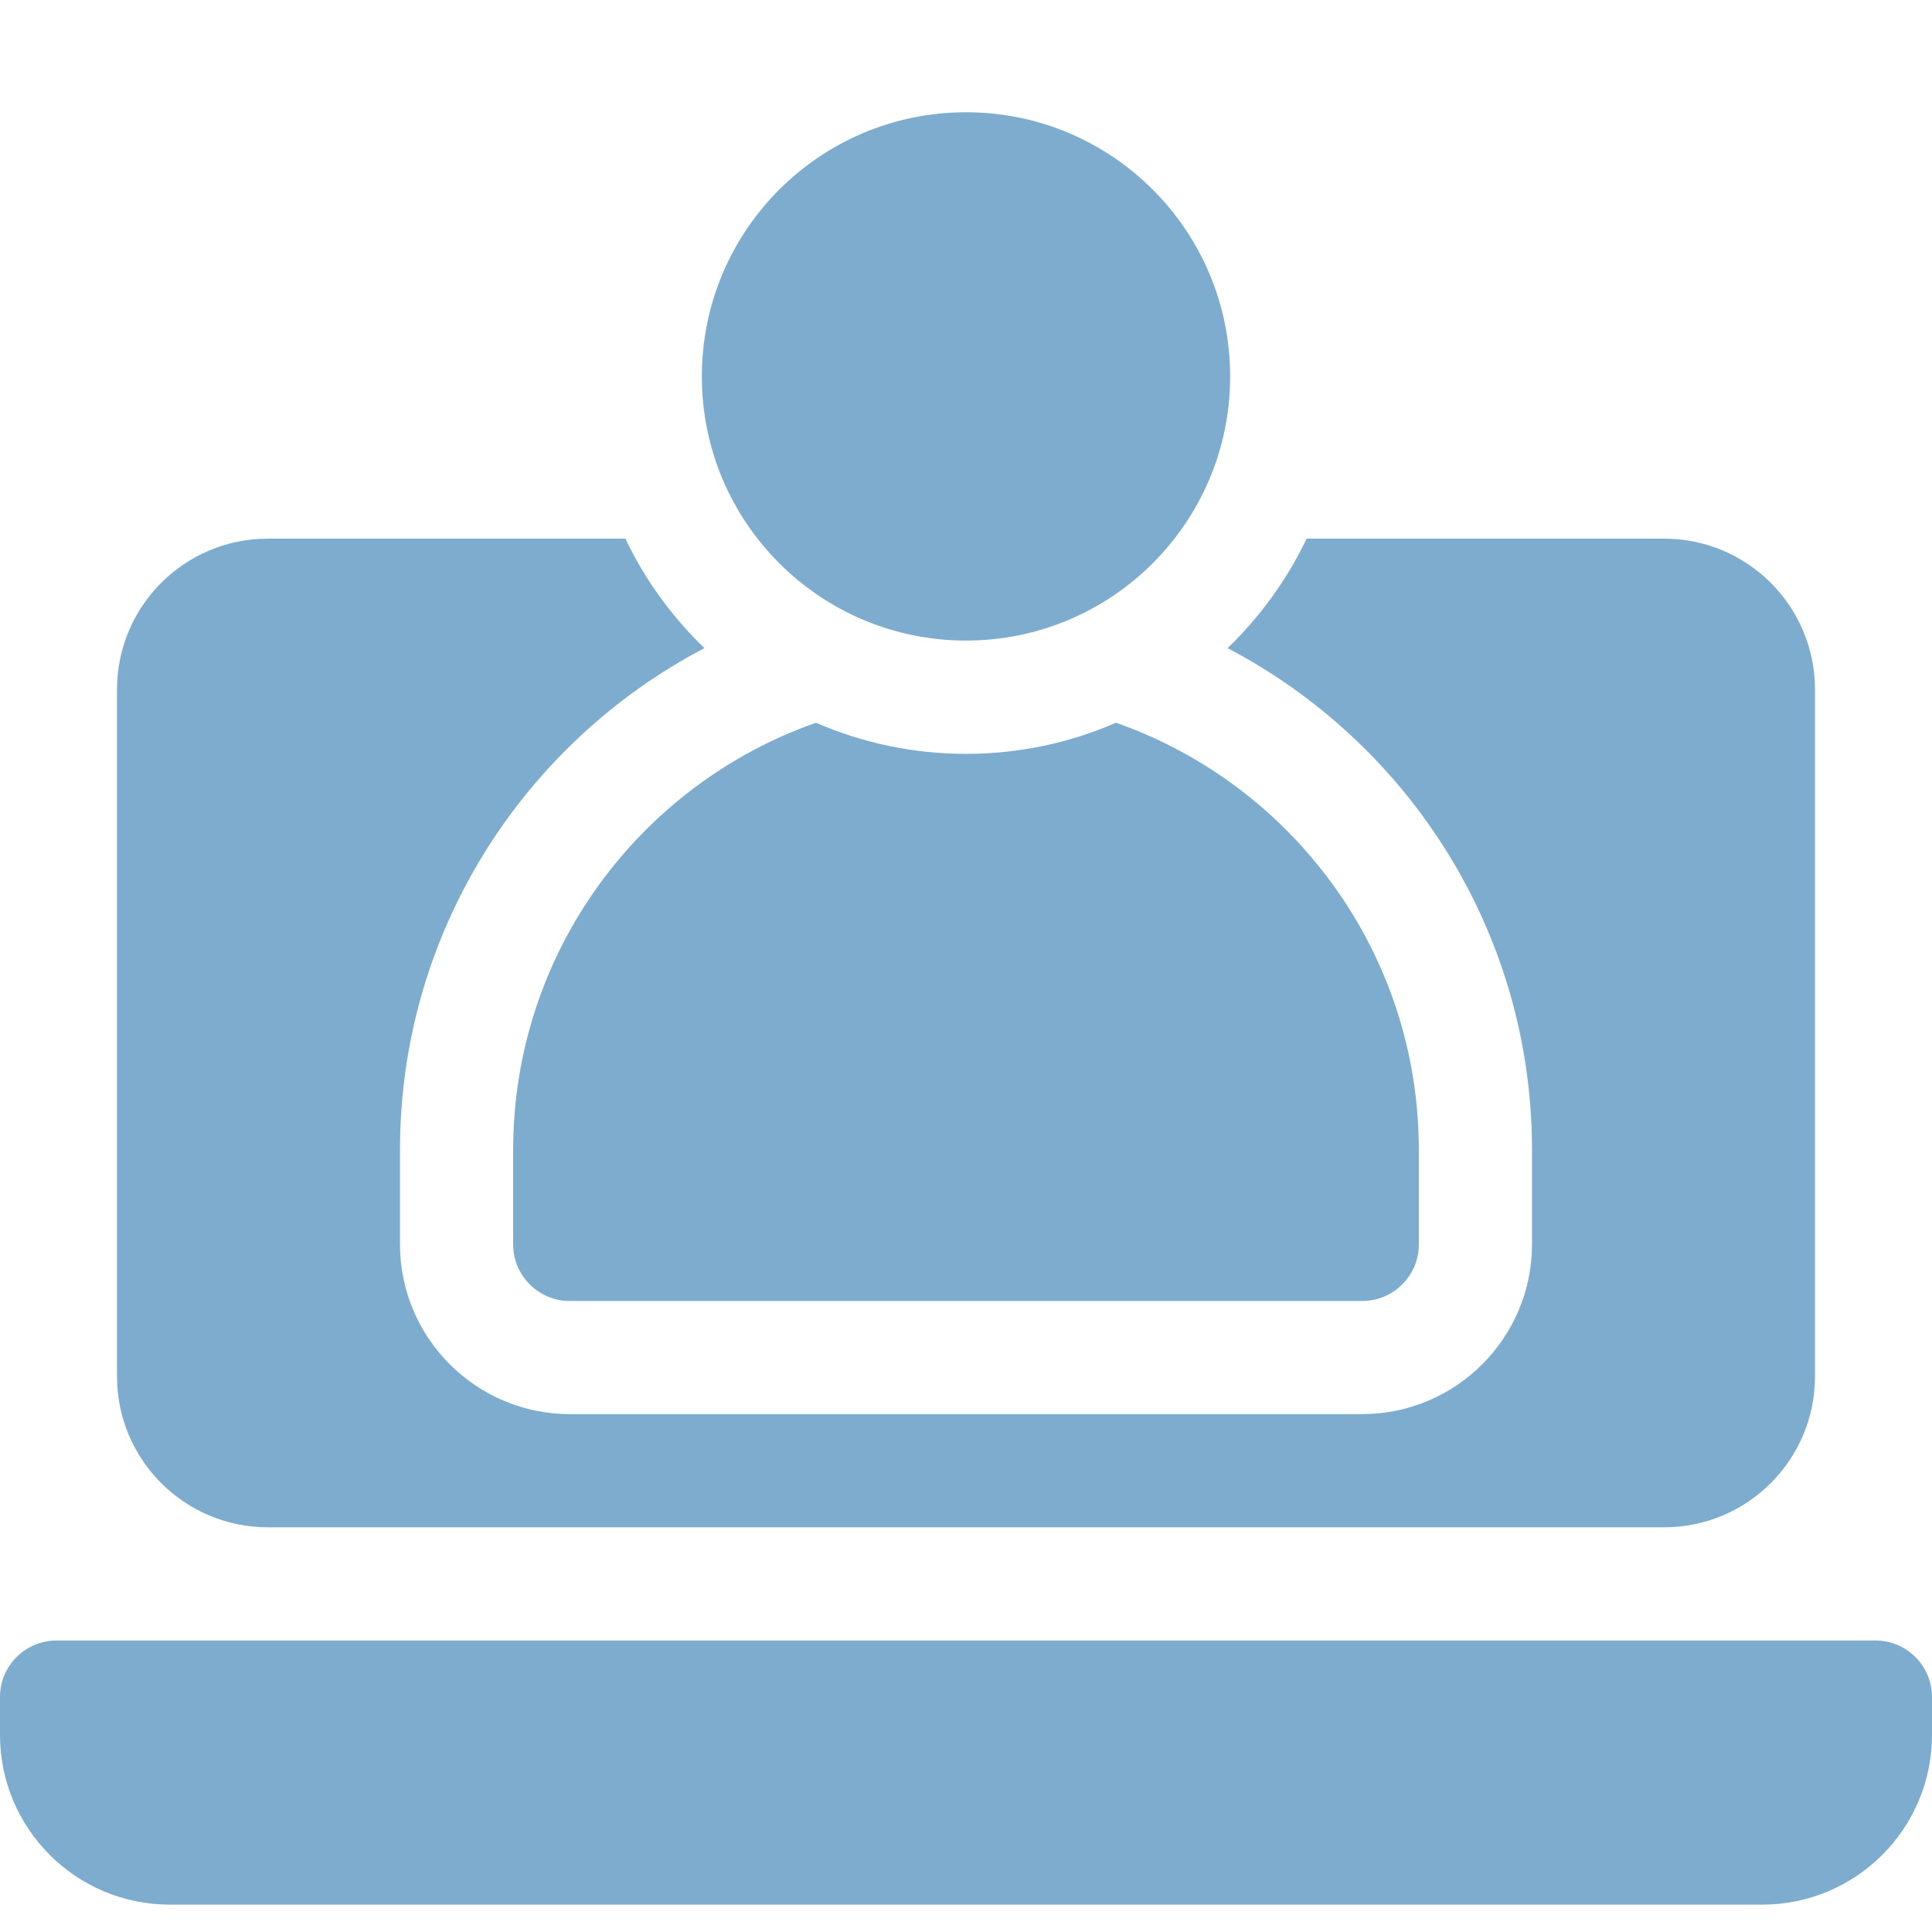
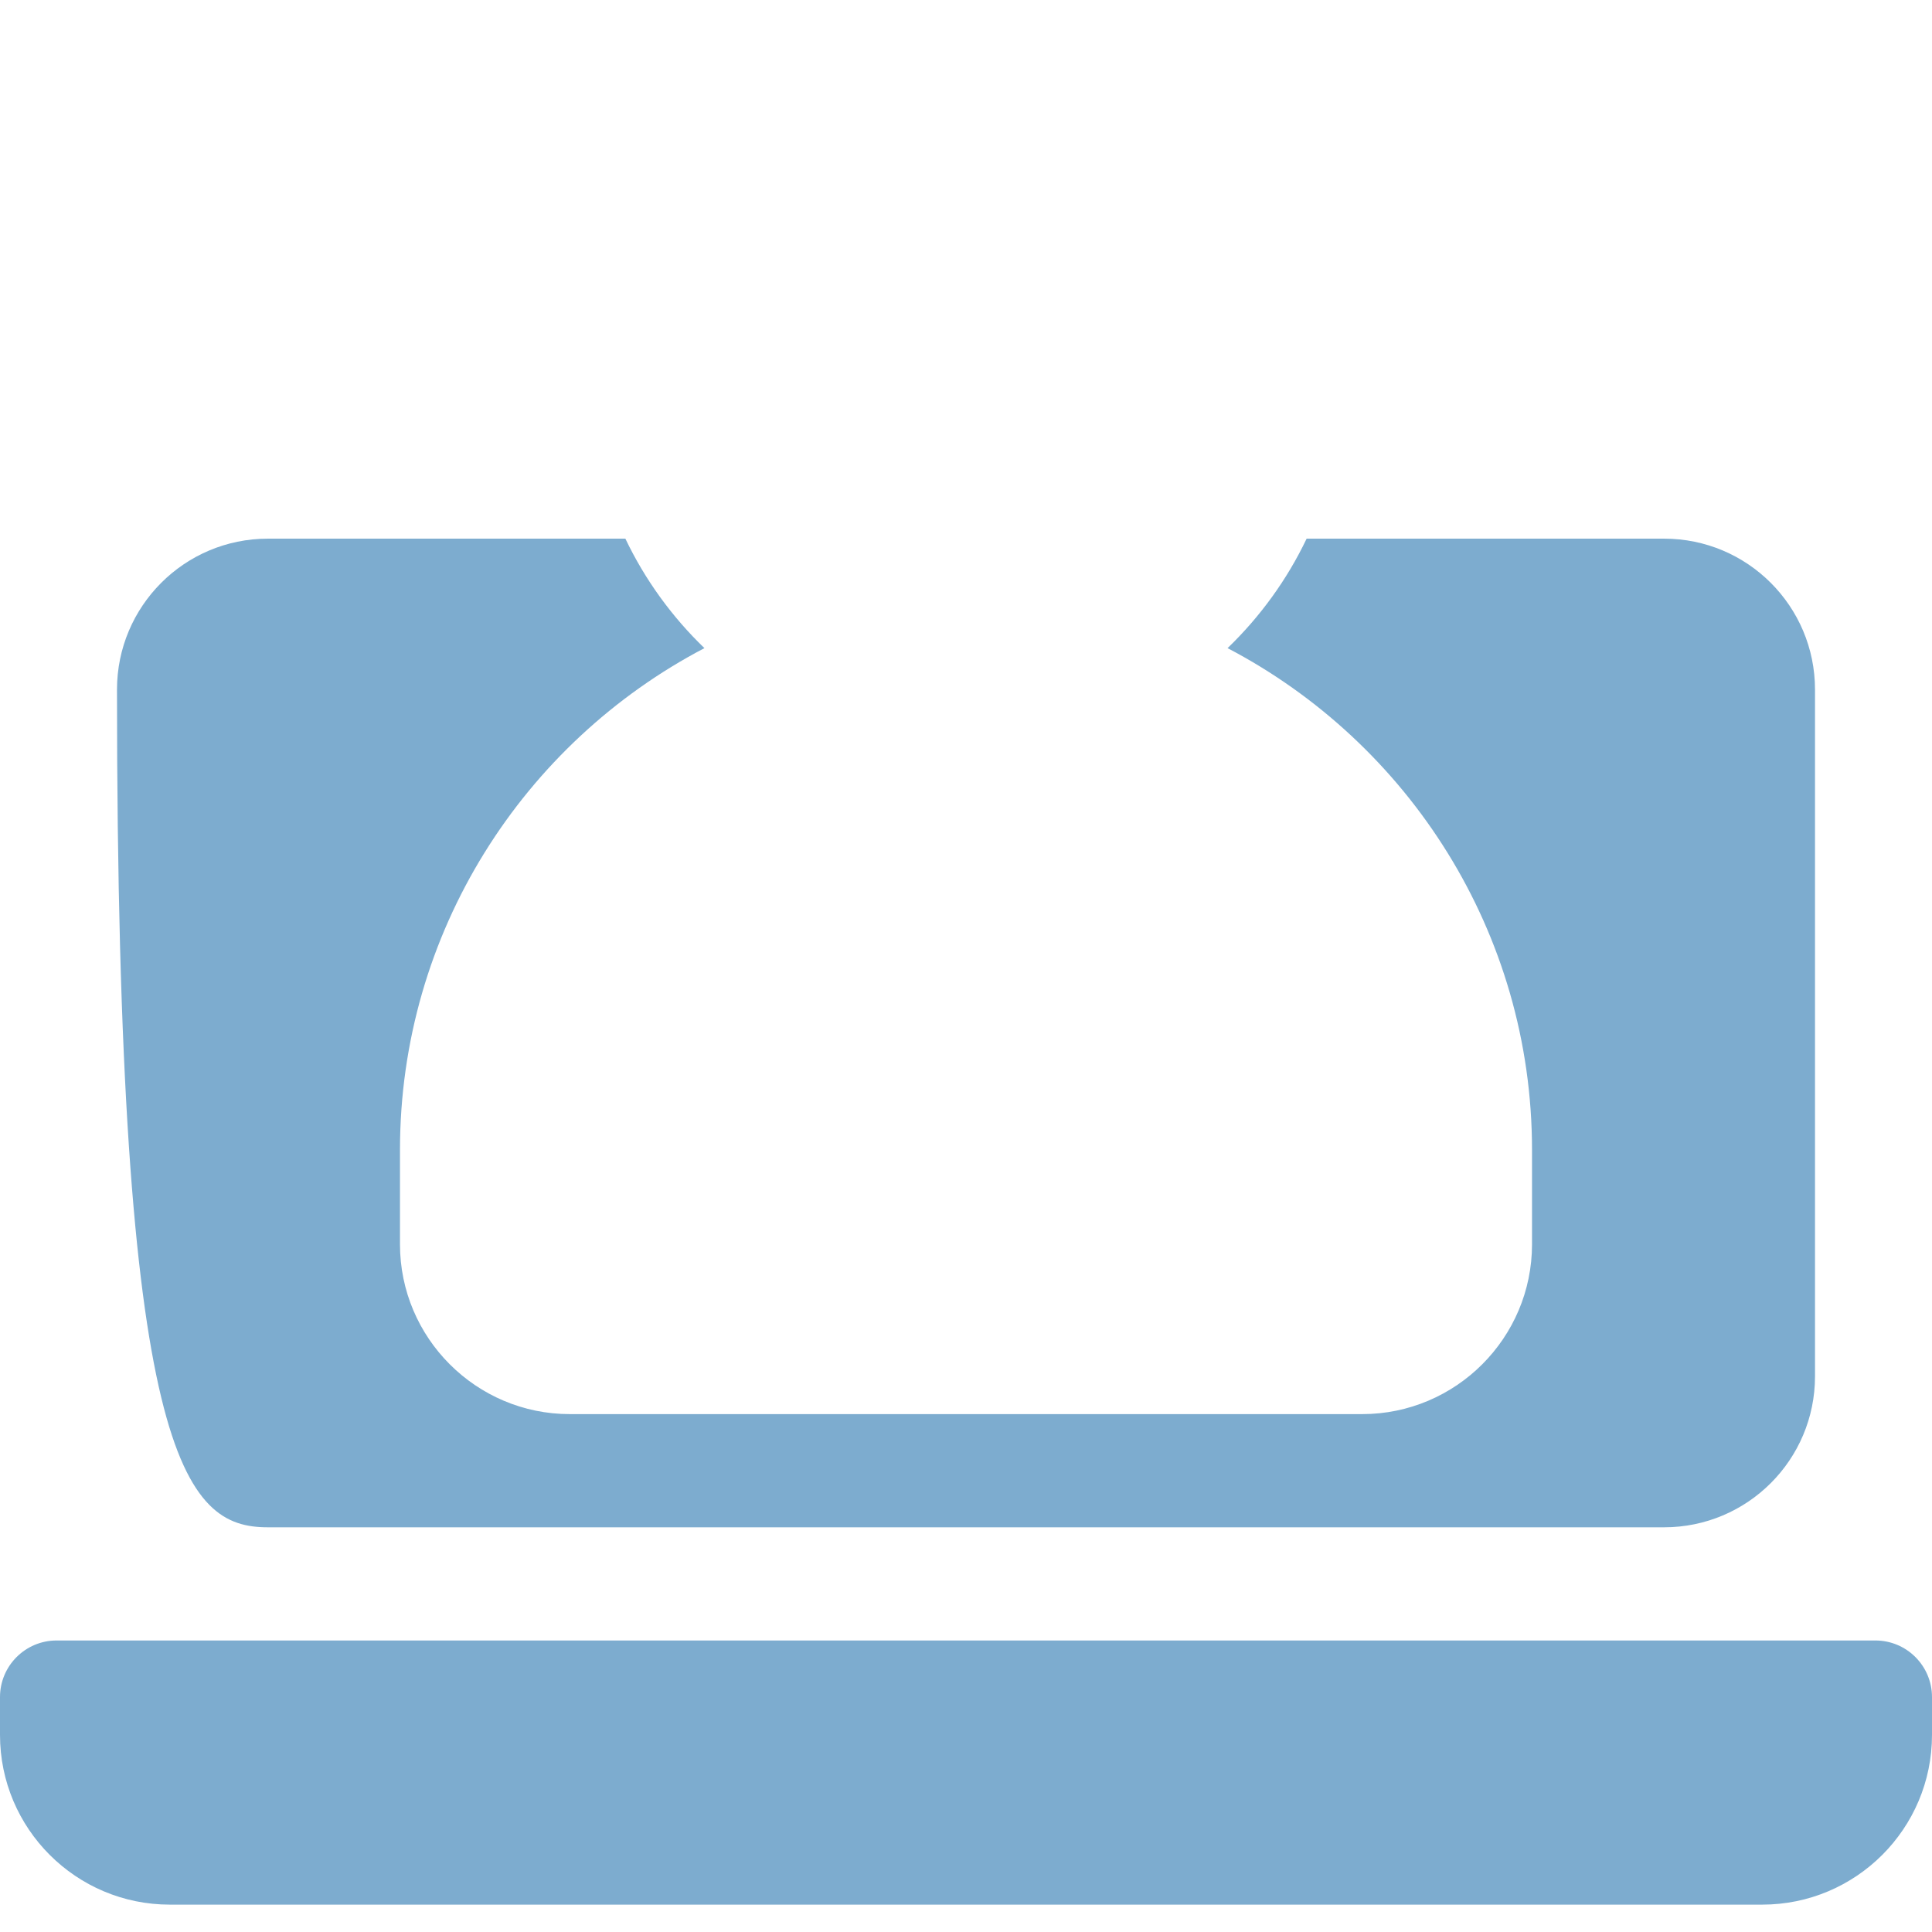
<svg xmlns="http://www.w3.org/2000/svg" width="36" height="36" viewBox="0 0 36 36" fill="none">
  <g filter="url(#filter0_i)">
-     <path d="M18 11.145C20.718 11.145 22.922 8.941 22.922 6.223C22.922 3.504 20.718 1.301 18 1.301C15.282 1.301 13.078 3.504 13.078 6.223C13.078 8.941 15.282 11.145 18 11.145Z" fill="#7DACCF" />
    <path d="M34.945 29.777H1.055C0.472 29.777 0 30.25 0 30.832V31.535C0 33.283 1.417 34.699 3.164 34.699H32.836C34.583 34.699 36 33.283 36 31.535V30.832C36 30.25 35.528 29.777 34.945 29.777Z" fill="#7DACCF" />
-     <path d="M4.992 27.668H31.008C32.561 27.668 33.82 26.409 33.82 24.855V12.059C33.82 10.505 32.561 9.246 31.008 9.246H24.347C23.981 10.013 23.479 10.703 22.874 11.286C26.242 13.049 28.547 16.578 28.547 20.637V22.395C28.547 24.139 27.128 25.559 25.383 25.559H10.617C8.873 25.559 7.453 24.139 7.453 22.395V20.637C7.453 16.578 9.758 13.049 13.126 11.286C12.521 10.703 12.019 10.013 11.653 9.246H4.992C3.439 9.246 2.18 10.505 2.18 12.059V24.855C2.18 26.409 3.439 27.668 4.992 27.668Z" fill="#7DACCF" />
-     <path d="M15.205 12.676C11.919 13.829 9.562 16.959 9.562 20.639V22.396C9.562 22.979 10.035 23.451 10.617 23.451H25.383C25.965 23.451 26.438 22.979 26.438 22.396V20.639C26.438 16.959 24.081 13.829 20.795 12.676C19.938 13.049 18.993 13.256 18 13.256C17.007 13.256 16.062 13.049 15.205 12.676Z" fill="#7DACCF" />
+     <path d="M4.992 27.668H31.008C32.561 27.668 33.82 26.409 33.82 24.855V12.059C33.82 10.505 32.561 9.246 31.008 9.246H24.347C23.981 10.013 23.479 10.703 22.874 11.286C26.242 13.049 28.547 16.578 28.547 20.637V22.395C28.547 24.139 27.128 25.559 25.383 25.559H10.617C8.873 25.559 7.453 24.139 7.453 22.395V20.637C7.453 16.578 9.758 13.049 13.126 11.286C12.521 10.703 12.019 10.013 11.653 9.246H4.992C3.439 9.246 2.18 10.505 2.18 12.059C2.18 26.409 3.439 27.668 4.992 27.668Z" fill="#7DACCF" />
  </g>
  <defs>
    <filter id="filter0_i" x="0" y="1.301" width="36" height="34.19" filterUnits="userSpaceOnUse" color-interpolation-filters="sRGB">
      <feFlood flood-opacity="0" result="BackgroundImageFix" />
      <feBlend mode="normal" in="SourceGraphic" in2="BackgroundImageFix" result="shape" />
      <feColorMatrix in="SourceAlpha" type="matrix" values="0 0 0 0 0 0 0 0 0 0 0 0 0 0 0 0 0 0 127 0" result="hardAlpha" />
      <feOffset dy="0.791" />
      <feGaussianBlur stdDeviation="1.484" />
      <feComposite in2="hardAlpha" operator="arithmetic" k2="-1" k3="1" />
      <feColorMatrix type="matrix" values="0 0 0 0 0 0 0 0 0 0 0 0 0 0 0 0 0 0 0.2 0" />
      <feBlend mode="normal" in2="shape" result="effect1_innerShadow" />
    </filter>
  </defs>
</svg>